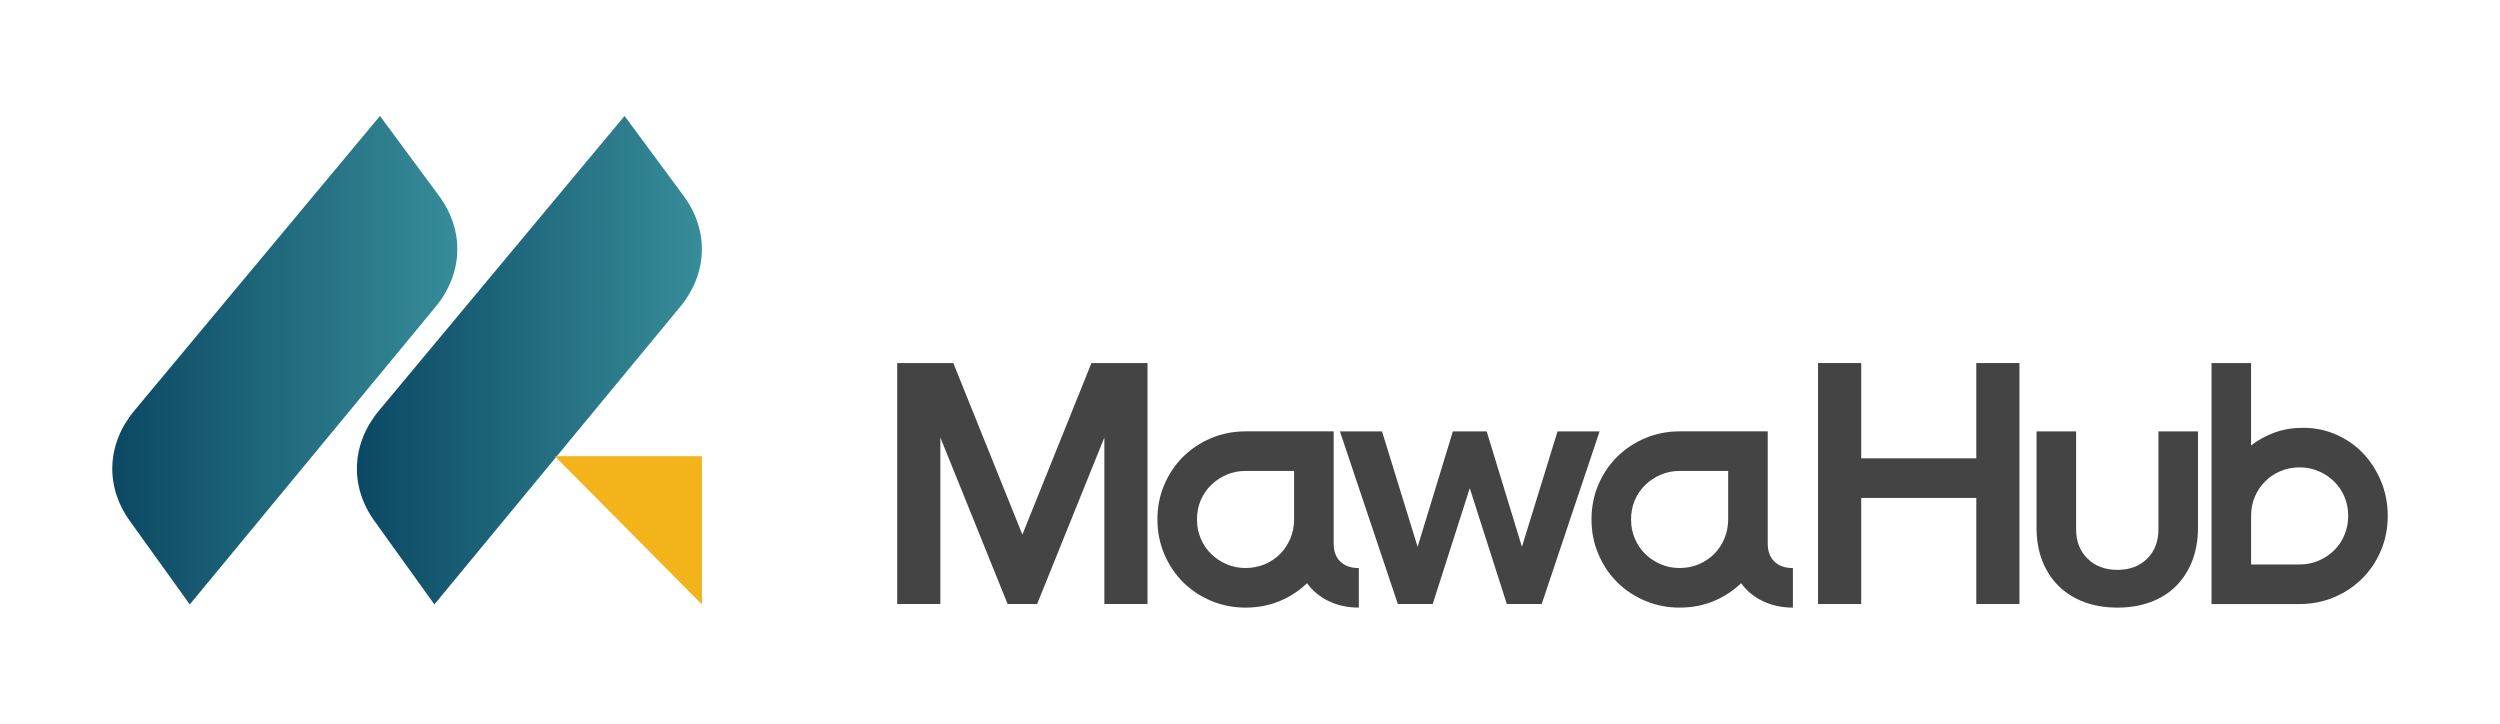
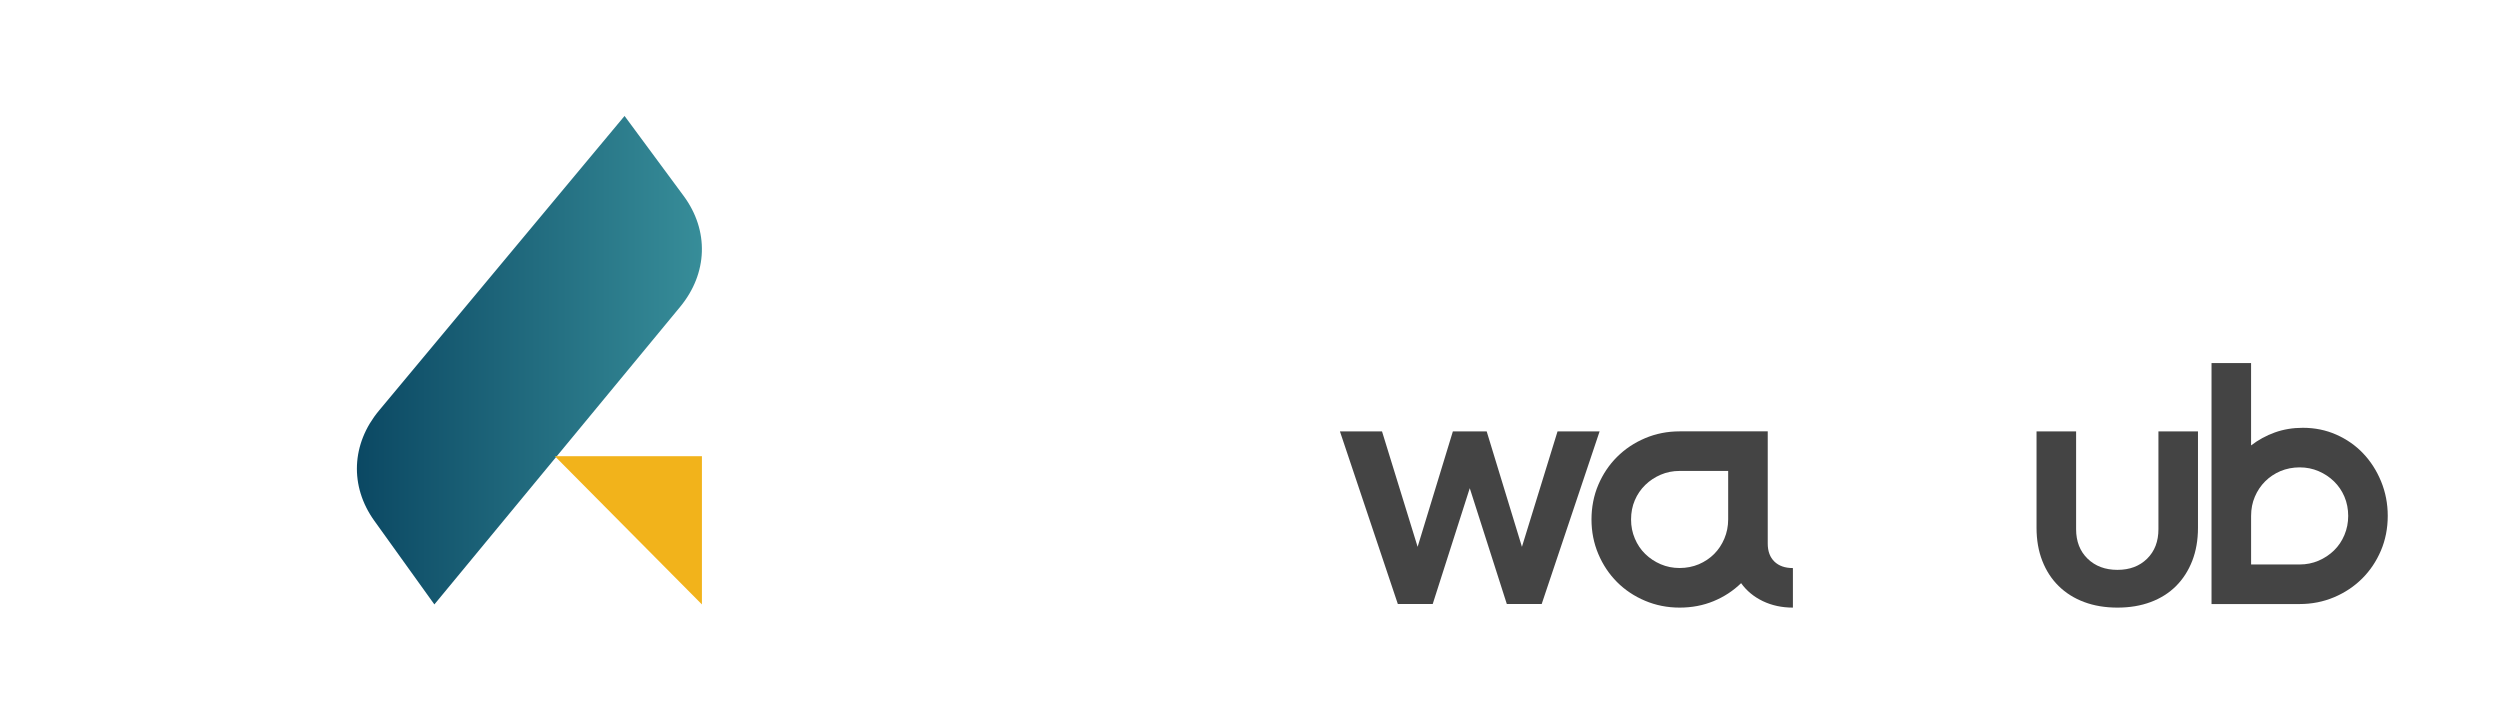
<svg xmlns="http://www.w3.org/2000/svg" xmlns:xlink="http://www.w3.org/1999/xlink" id="Layer_1" data-name="Layer 1" viewBox="0 0 1002 290">
  <defs>
    <style>
      .cls-1 {
        fill: url(#linear-gradient);
      }

      .cls-2 {
        fill: #f2b31b;
      }

      .cls-3 {
        fill: #444;
      }

      .cls-4 {
        fill: url(#linear-gradient-2);
      }
    </style>
    <linearGradient id="linear-gradient" x1="45" y1="144.37" x2="183.29" y2="144.37" gradientUnits="userSpaceOnUse">
      <stop offset="0" stop-color="#0b4863" />
      <stop offset="1" stop-color="#378d99" />
    </linearGradient>
    <linearGradient id="linear-gradient-2" x1="143.04" x2="281.33" xlink:href="#linear-gradient" />
  </defs>
  <g>
-     <path class="cls-1" d="M76.06,242.26l-24.07-33.53c-9.95-13.86-9.23-30.85,1.88-44.18L152.29,46.47l23.68,32.05c10.25,13.88,9.71,31.02-1.42,44.49l-98.49,119.25Z" />
    <path class="cls-4" d="M174.1,242.26l-24.07-33.53c-9.95-13.86-9.23-30.85,1.88-44.18L250.32,46.47l23.68,32.05c10.25,13.88,9.71,31.02-1.42,44.49l-98.49,119.25Z" />
    <polygon class="cls-2" points="222.38 182.84 281.33 182.84 281.33 242.26 222.38 182.84" />
  </g>
  <g>
-     <path class="cls-3" d="M409.77,214.27l27.68-68.76h22.48v96.58h-17.3v-66.74l-26.95,66.74h-11.82l-26.96-66.74v66.74h-17.3v-96.58h22.49l27.68,68.76Z" />
-     <path class="cls-3" d="M518.67,208.21v-35.31h15.86v44.97c0,3.07,.89,5.48,2.67,7.21,1.78,1.73,4.25,2.6,7.42,2.6v15.85c-4.42,0-8.43-.86-12.04-2.59-3.6-1.73-6.51-4.13-8.72-7.21-3.17,3.08-6.85,5.48-11.03,7.21-4.18,1.73-8.72,2.59-13.62,2.59s-9.51-.91-13.84-2.74-8.07-4.32-11.24-7.5-5.67-6.92-7.5-11.24-2.74-8.94-2.74-13.84,.91-9.63,2.74-13.91,4.32-8,7.5-11.17,6.92-5.67,11.24-7.5,8.94-2.74,13.84-2.74h35.32v15.86h-35.32c-2.69,0-5.21,.5-7.57,1.51-2.36,1.01-4.42,2.38-6.2,4.11-1.78,1.73-3.17,3.77-4.18,6.12-1.01,2.36-1.51,4.93-1.51,7.71s.5,5.24,1.51,7.64,2.4,4.47,4.18,6.2c1.78,1.73,3.84,3.1,6.2,4.11,2.35,1.01,4.88,1.51,7.57,1.51s5.36-.51,7.71-1.51c2.35-1.01,4.39-2.38,6.13-4.11,1.73-1.73,3.1-3.8,4.11-6.2,1.01-2.4,1.51-4.95,1.51-7.64Z" />
    <path class="cls-3" d="M692.65,208.21v-35.31h15.86v44.97c0,3.07,.89,5.48,2.67,7.21,1.78,1.73,4.25,2.6,7.42,2.6v15.85c-4.42,0-8.43-.86-12.04-2.59-3.6-1.73-6.51-4.13-8.72-7.21-3.17,3.08-6.85,5.48-11.03,7.21-4.18,1.73-8.72,2.59-13.62,2.59s-9.51-.91-13.84-2.74-8.07-4.32-11.24-7.5-5.67-6.92-7.5-11.24-2.74-8.94-2.74-13.84,.91-9.63,2.74-13.91,4.32-8,7.5-11.17,6.92-5.67,11.24-7.5,8.94-2.74,13.84-2.74h35.32v15.86h-35.32c-2.69,0-5.21,.5-7.57,1.51-2.36,1.01-4.42,2.38-6.2,4.11-1.78,1.73-3.17,3.77-4.18,6.12-1.01,2.36-1.51,4.93-1.51,7.71s.5,5.24,1.51,7.64,2.4,4.47,4.18,6.2c1.78,1.73,3.84,3.1,6.2,4.11,2.35,1.01,4.88,1.51,7.57,1.51s5.36-.51,7.71-1.51c2.35-1.01,4.39-2.38,6.13-4.11,1.73-1.73,3.1-3.8,4.11-6.2,1.01-2.4,1.51-4.95,1.51-7.64Z" />
    <path class="cls-3" d="M582.31,172.9h13.55l14.13,46.27,14.27-46.27h16.86l-23.21,69.19h-13.98l-14.85-46.42-14.85,46.42h-13.98l-23.21-69.19h16.87l14.27,46.27,14.13-46.27Z" />
-     <path class="cls-3" d="M809.4,145.51v96.58h-17.3v-42.52h-46.13v42.52h-17.3v-96.58h17.3v38.2h46.13v-38.2h17.3Z" />
    <path class="cls-3" d="M848.67,228.4c4.9,0,8.86-1.49,11.89-4.47,3.03-2.98,4.54-6.92,4.54-11.82v-39.21h15.85v38.63c0,4.9-.77,9.32-2.3,13.26-1.54,3.94-3.7,7.3-6.49,10.09-2.78,2.79-6.18,4.93-10.16,6.42-3.99,1.49-8.43,2.23-13.33,2.23s-9.35-.74-13.33-2.23c-3.99-1.49-7.4-3.63-10.23-6.42-2.84-2.78-5.02-6.15-6.56-10.09-1.54-3.94-2.31-8.36-2.31-13.26v-38.63h15.86v39.21c0,4.9,1.54,8.84,4.61,11.82s7.06,4.47,11.96,4.47Z" />
    <path class="cls-3" d="M902.23,145.51v33.01c2.88-2.21,6.05-3.94,9.51-5.19,3.46-1.24,7.21-1.87,11.24-1.87,4.81,0,9.27,.91,13.41,2.74,4.13,1.83,7.71,4.32,10.74,7.5s5.43,6.92,7.21,11.24c1.77,4.32,2.67,8.93,2.67,13.84s-.91,9.63-2.74,13.91-4.32,8-7.5,11.17-6.92,5.67-11.24,7.5-8.93,2.74-13.83,2.74h-35.32v-15.86h35.32c2.69,0,5.21-.5,7.57-1.51,2.35-1.01,4.42-2.38,6.2-4.11,1.78-1.73,3.17-3.79,4.18-6.2,1.01-2.4,1.51-4.95,1.51-7.64s-.5-5.36-1.51-7.71c-1.01-2.36-2.4-4.4-4.18-6.13-1.78-1.73-3.84-3.1-6.2-4.11-2.36-1.01-4.88-1.51-7.57-1.51s-5.36,.51-7.72,1.51c-2.35,1.01-4.39,2.38-6.12,4.11s-3.1,3.77-4.11,6.13c-1.01,2.35-1.51,4.92-1.51,7.71v35.31h-15.86v-96.58h15.86Z" />
  </g>
</svg>